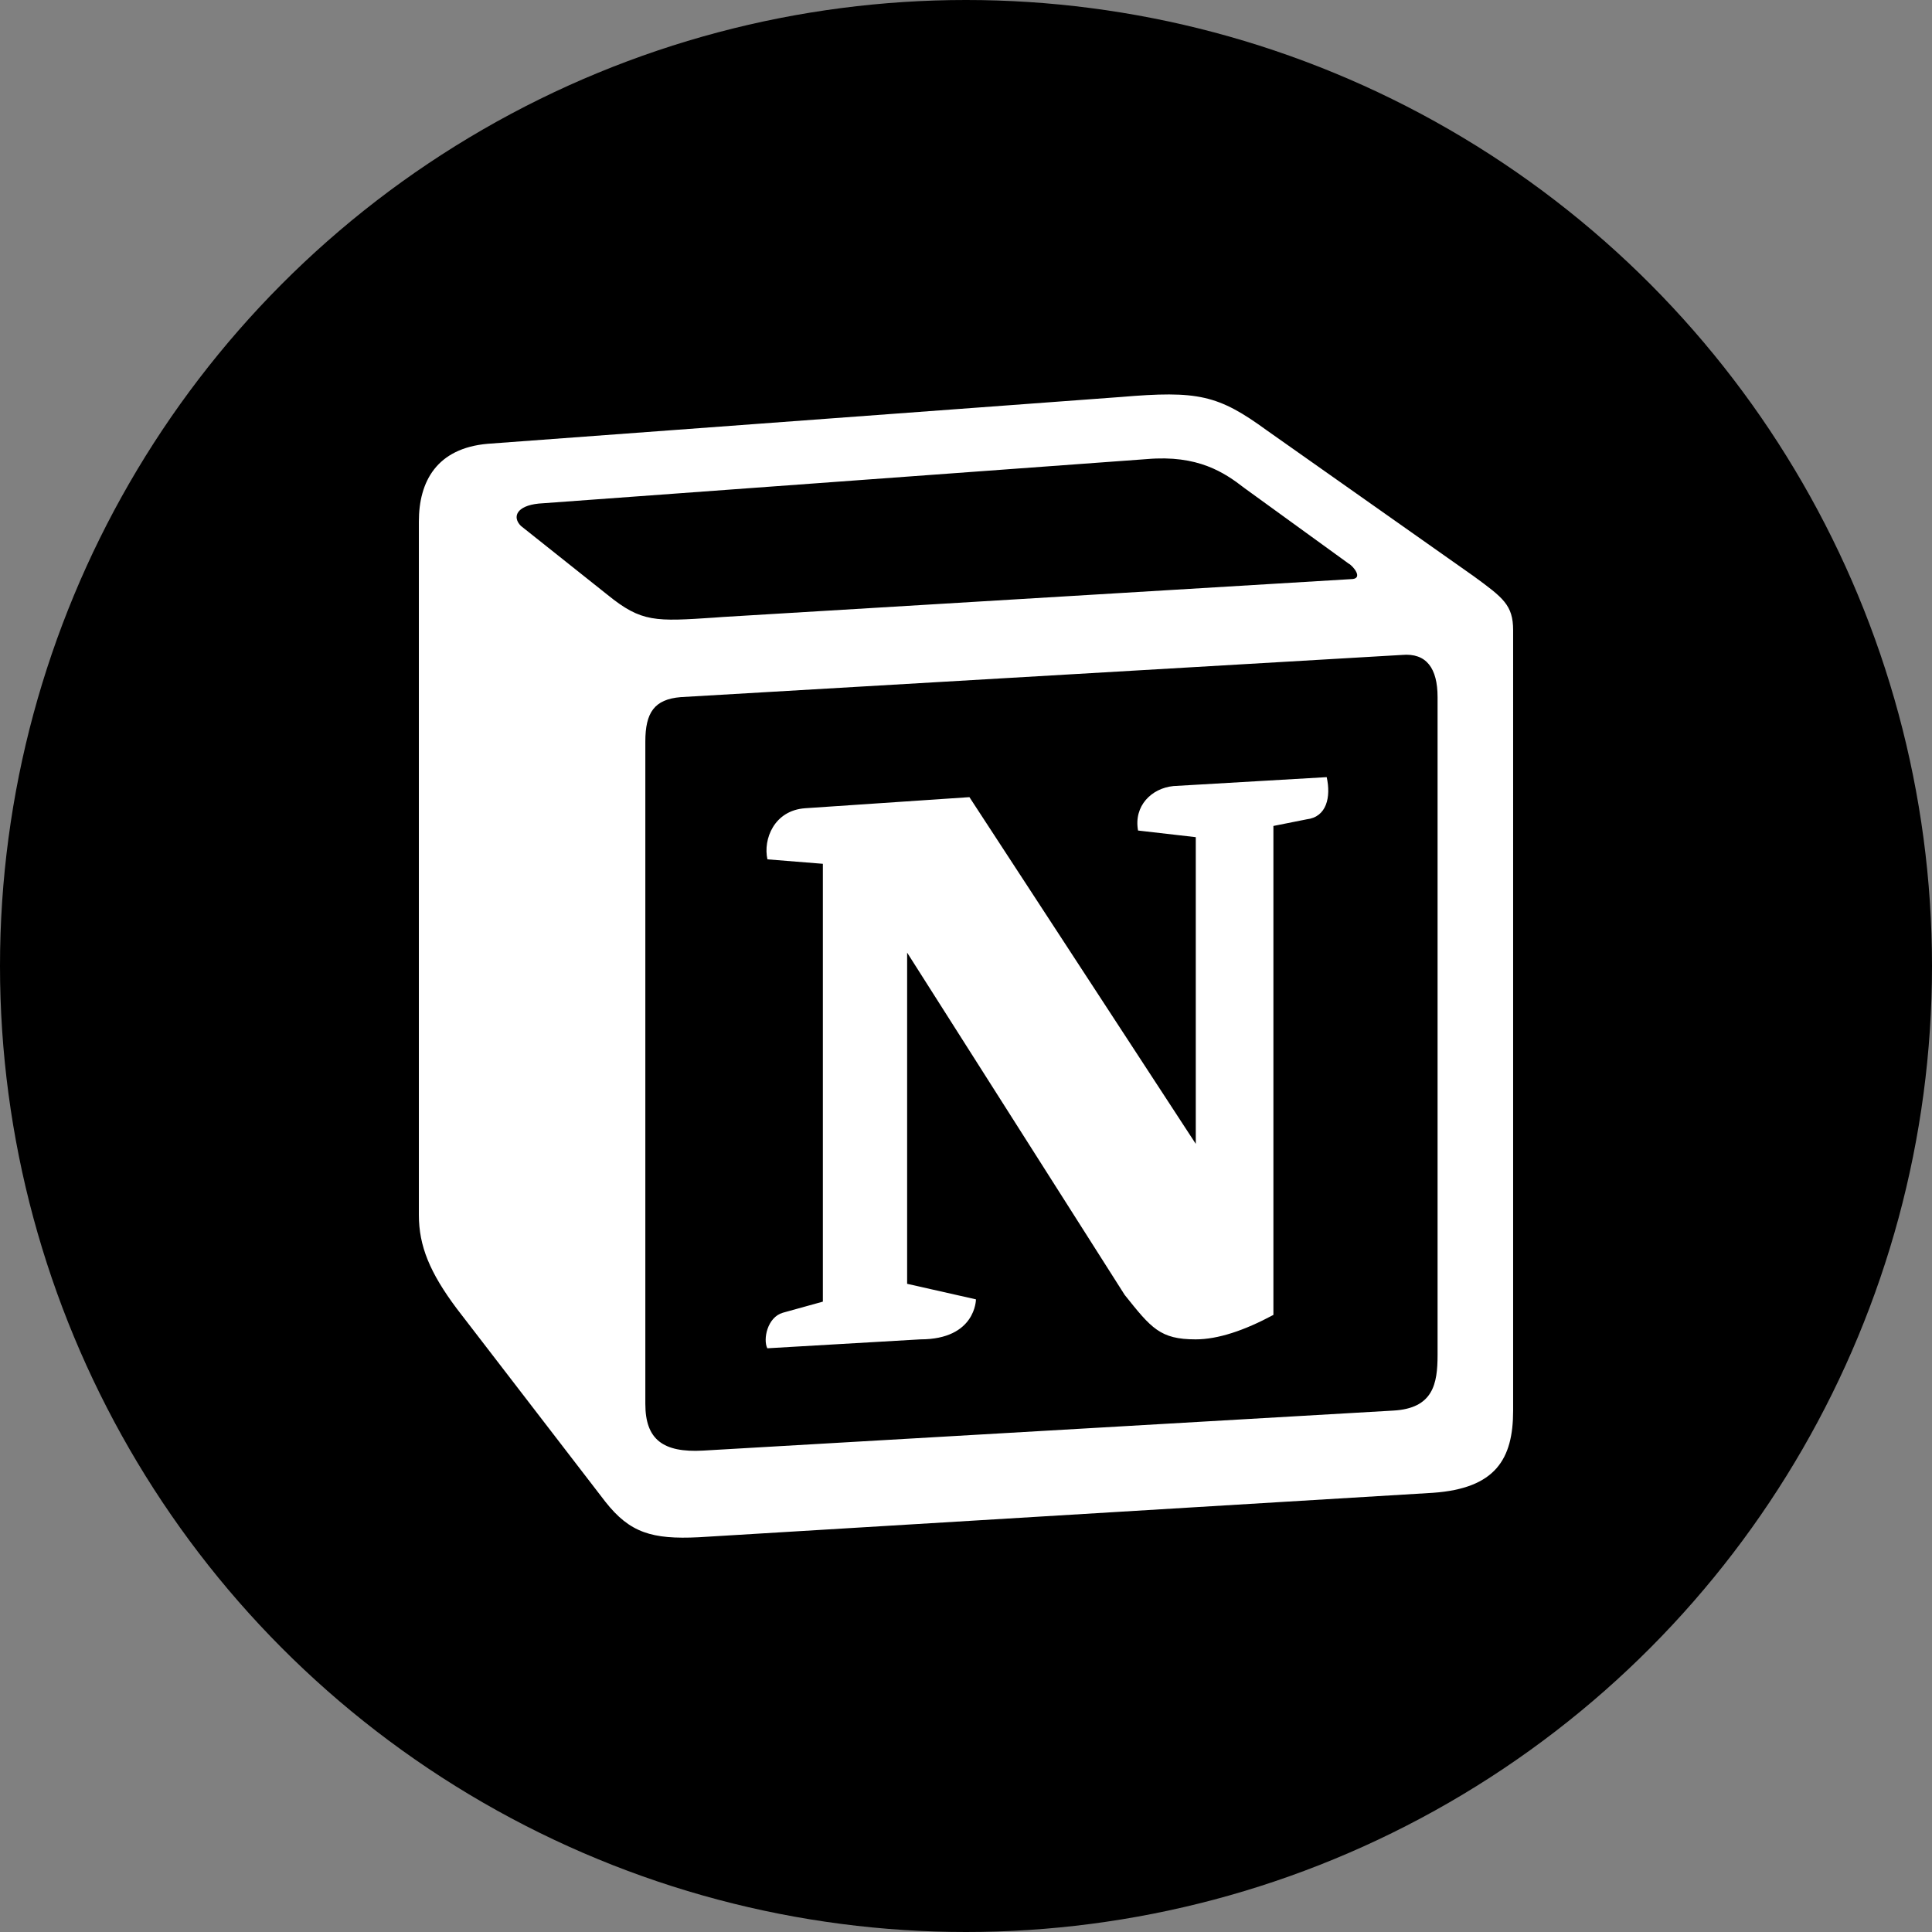
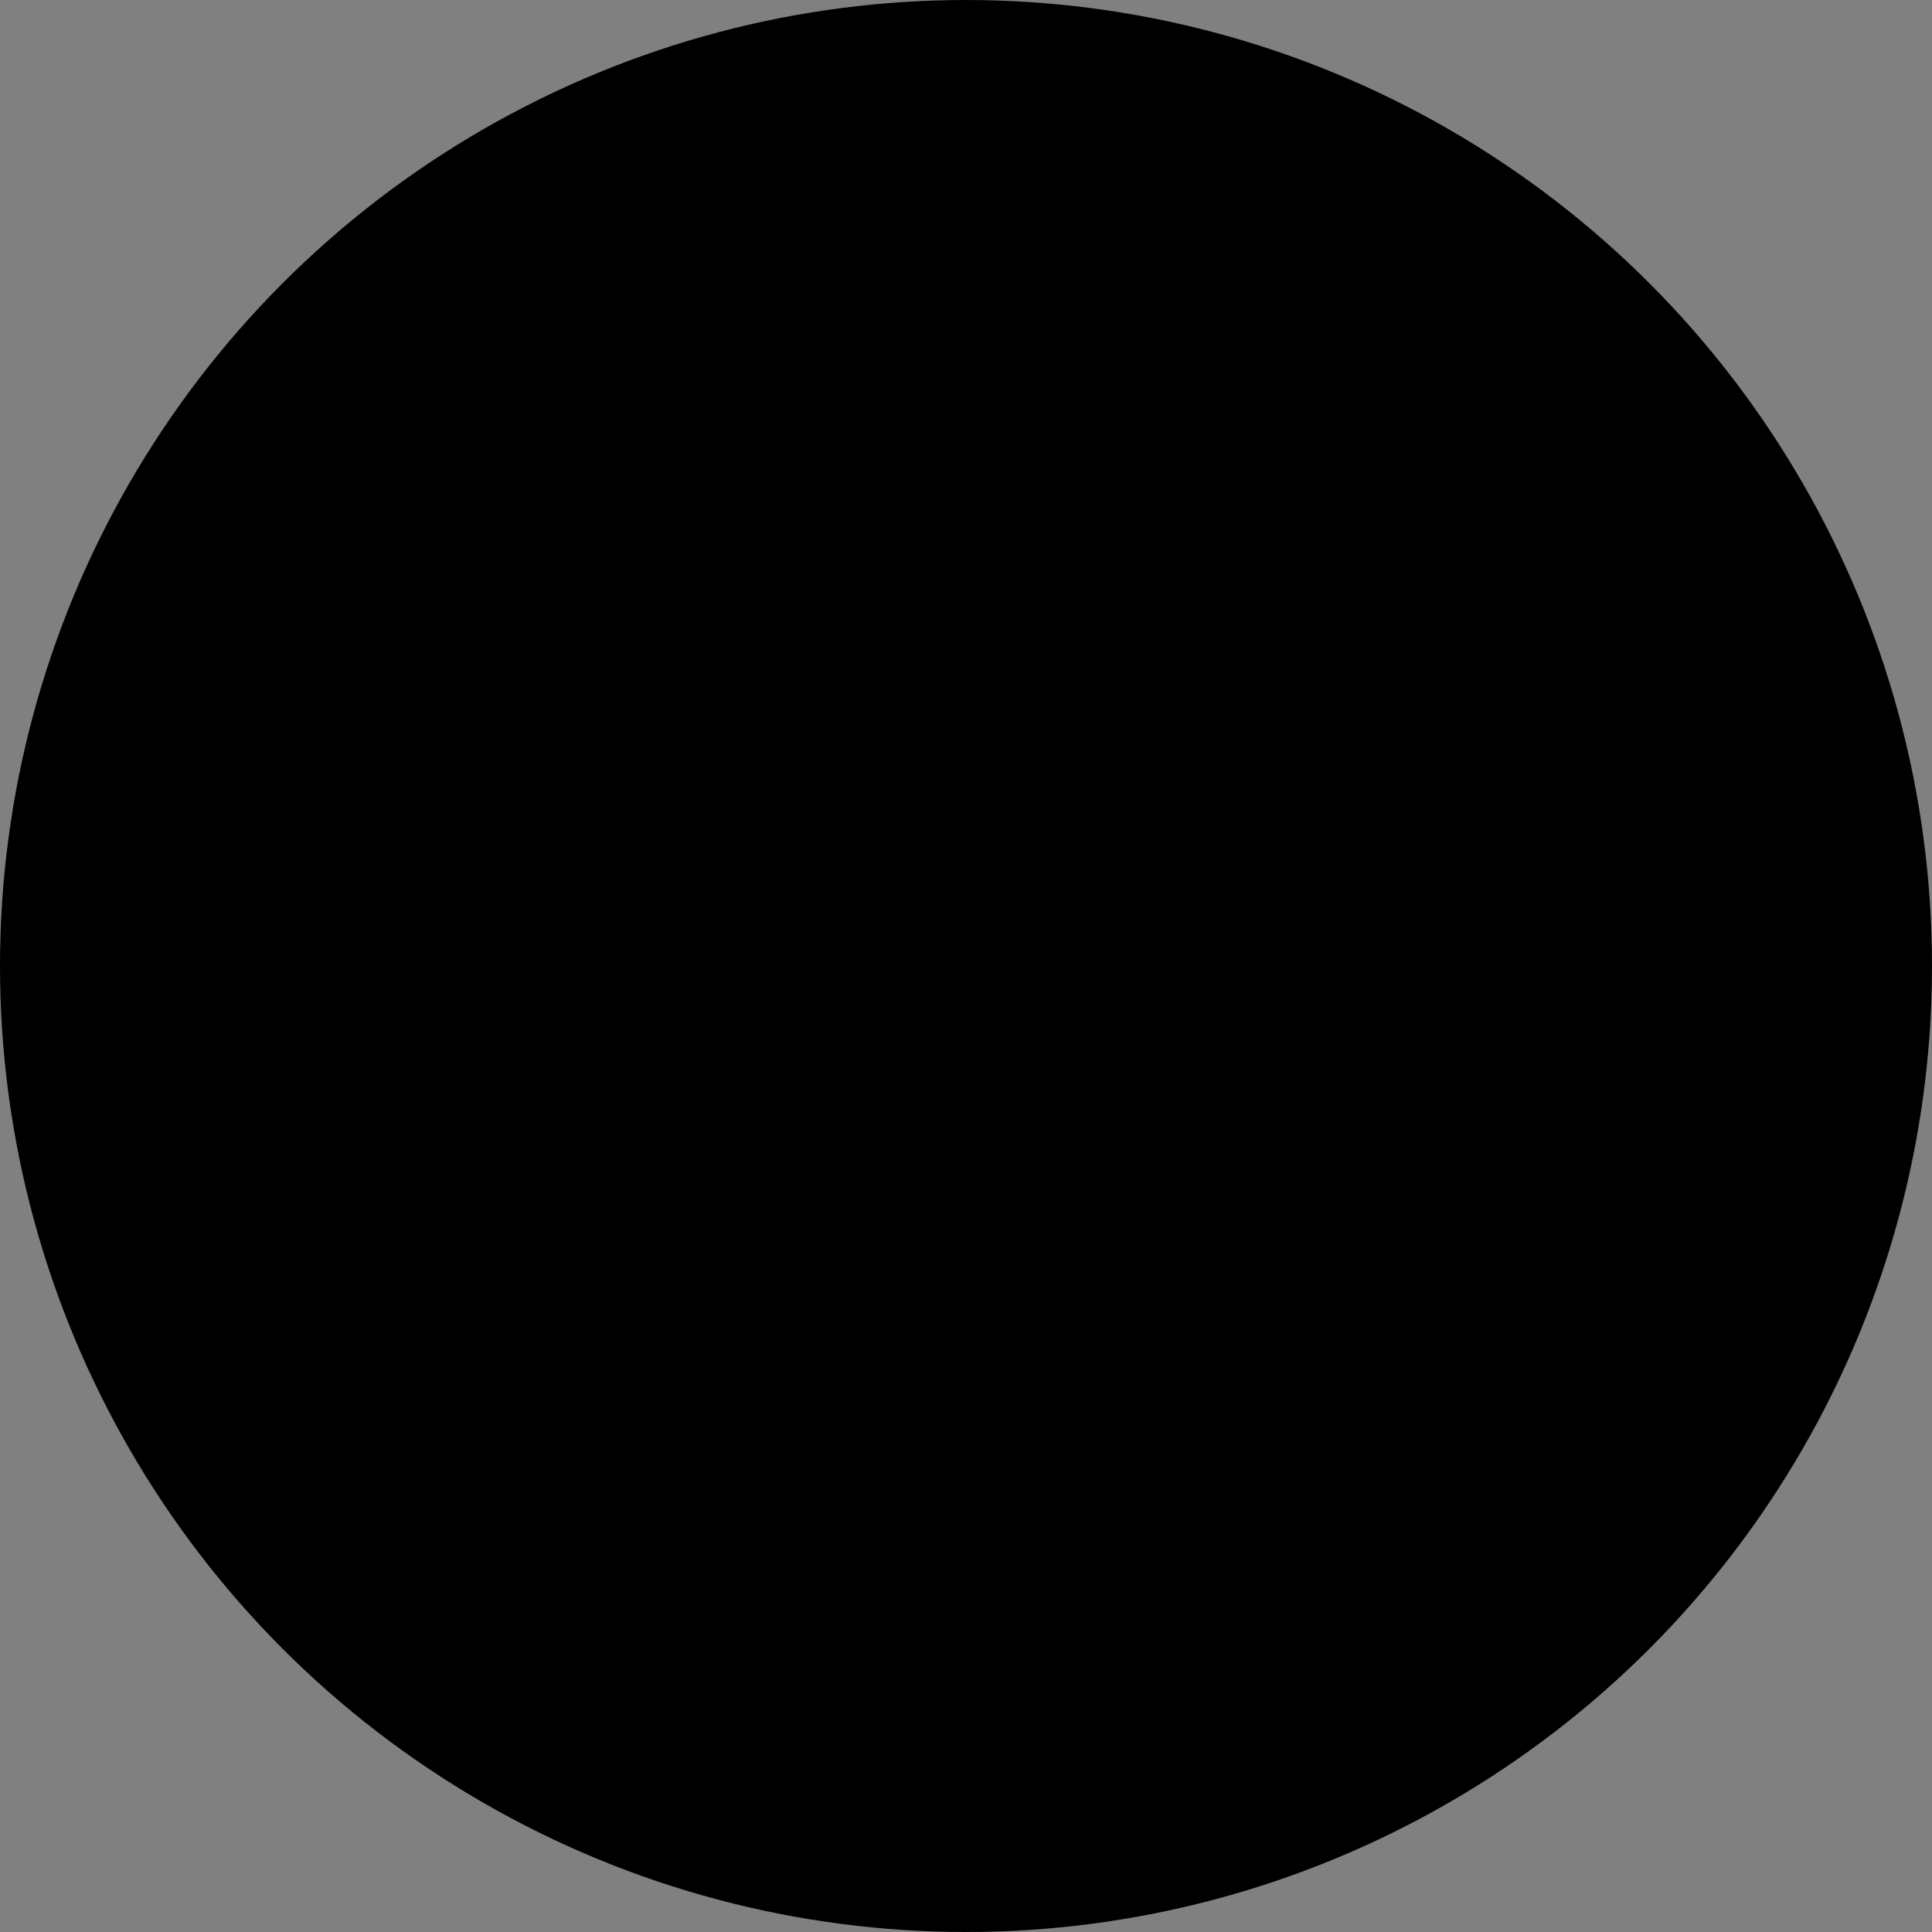
<svg xmlns="http://www.w3.org/2000/svg" id="Layer_2" viewBox="0 0 169 169">
  <rect x="0" y="0" width="169" height="169" fill="#808080" stroke="none" />
  <defs>
    <style>.cls-1{fill:#fff;fill-rule:evenodd;}</style>
  </defs>
  <g id="Layer_1-2">
    <circle cx="84.5" cy="84.5" r="84.5" />
-     <path class="cls-1" d="M97.99,34.73l-55.33,4.09c-4.46.39-6.02,3.3-6.02,6.8v60.66c0,2.72.97,5.05,3.3,8.17l13.01,16.91c2.14,2.72,4.08,3.31,8.16,3.11l64.26-3.89c5.43-.39,6.99-2.92,6.99-7.19V55.14c0-2.21-.87-2.85-3.44-4.73l-18.1-12.76c-4.27-3.11-6.02-3.5-12.82-2.92h0ZM62.56,54.02c-5.25.35-6.44.43-9.42-1.99l-7.58-6.03c-.77-.78-.38-1.75,1.56-1.95l53.19-3.89c4.47-.39,6.79,1.17,8.54,2.53l9.12,6.61c.39.2,1.36,1.36.19,1.36l-54.93,3.31-.68.05h0ZM56.45,122.8v-57.93c0-2.53.78-3.7,3.1-3.89l63.09-3.69c2.14-.19,3.11,1.17,3.11,3.69v57.55c0,2.53-.39,4.67-3.88,4.86l-60.38,3.5c-3.49.19-5.04-.97-5.04-4.08h0ZM116.05,67.97c.39,1.75,0,3.5-1.75,3.7l-2.91.58v42.77c-2.53,1.36-4.85,2.14-6.8,2.14-3.11,0-3.88-.97-6.21-3.89l-19.03-29.94v28.97l6.02,1.36s0,3.5-4.86,3.5l-13.39.78c-.39-.78,0-2.72,1.36-3.11l3.5-.97v-38.3l-4.85-.39c-.39-1.75.58-4.28,3.3-4.47l14.37-.97,19.8,30.33v-26.83l-5.05-.58c-.39-2.14,1.16-3.7,3.1-3.89l13.4-.78h0Z" />
  </g>
</svg>